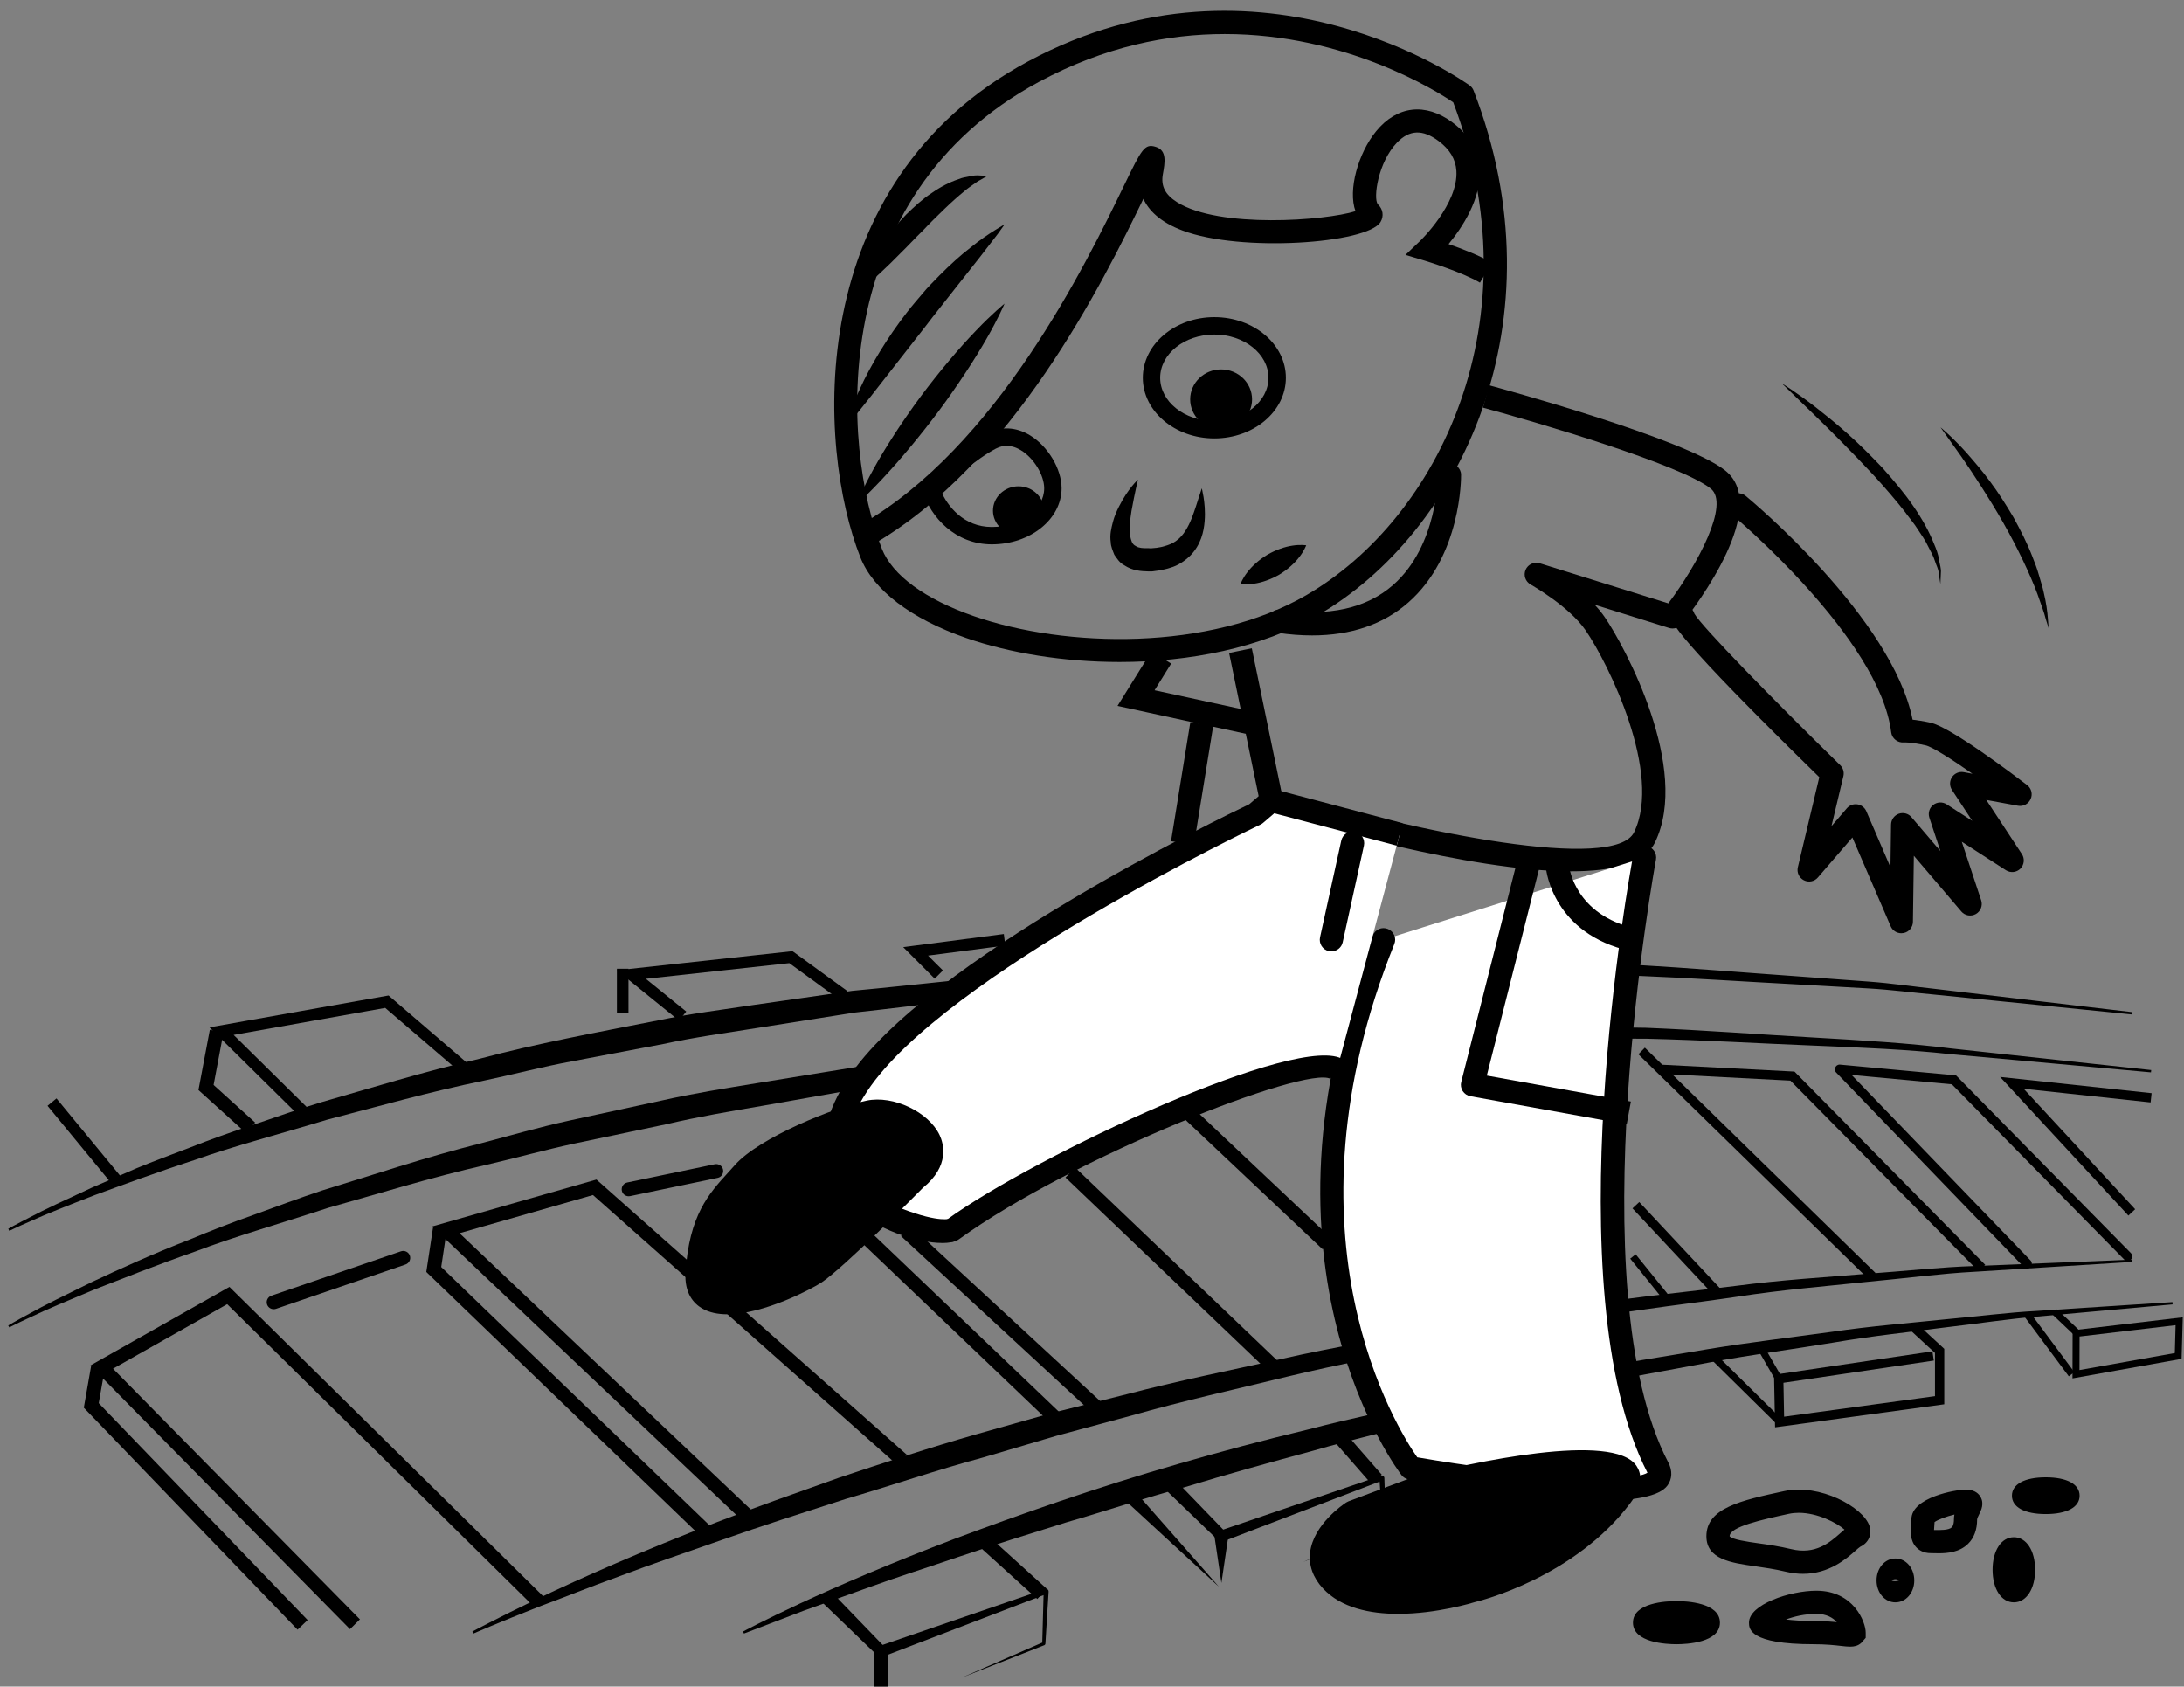
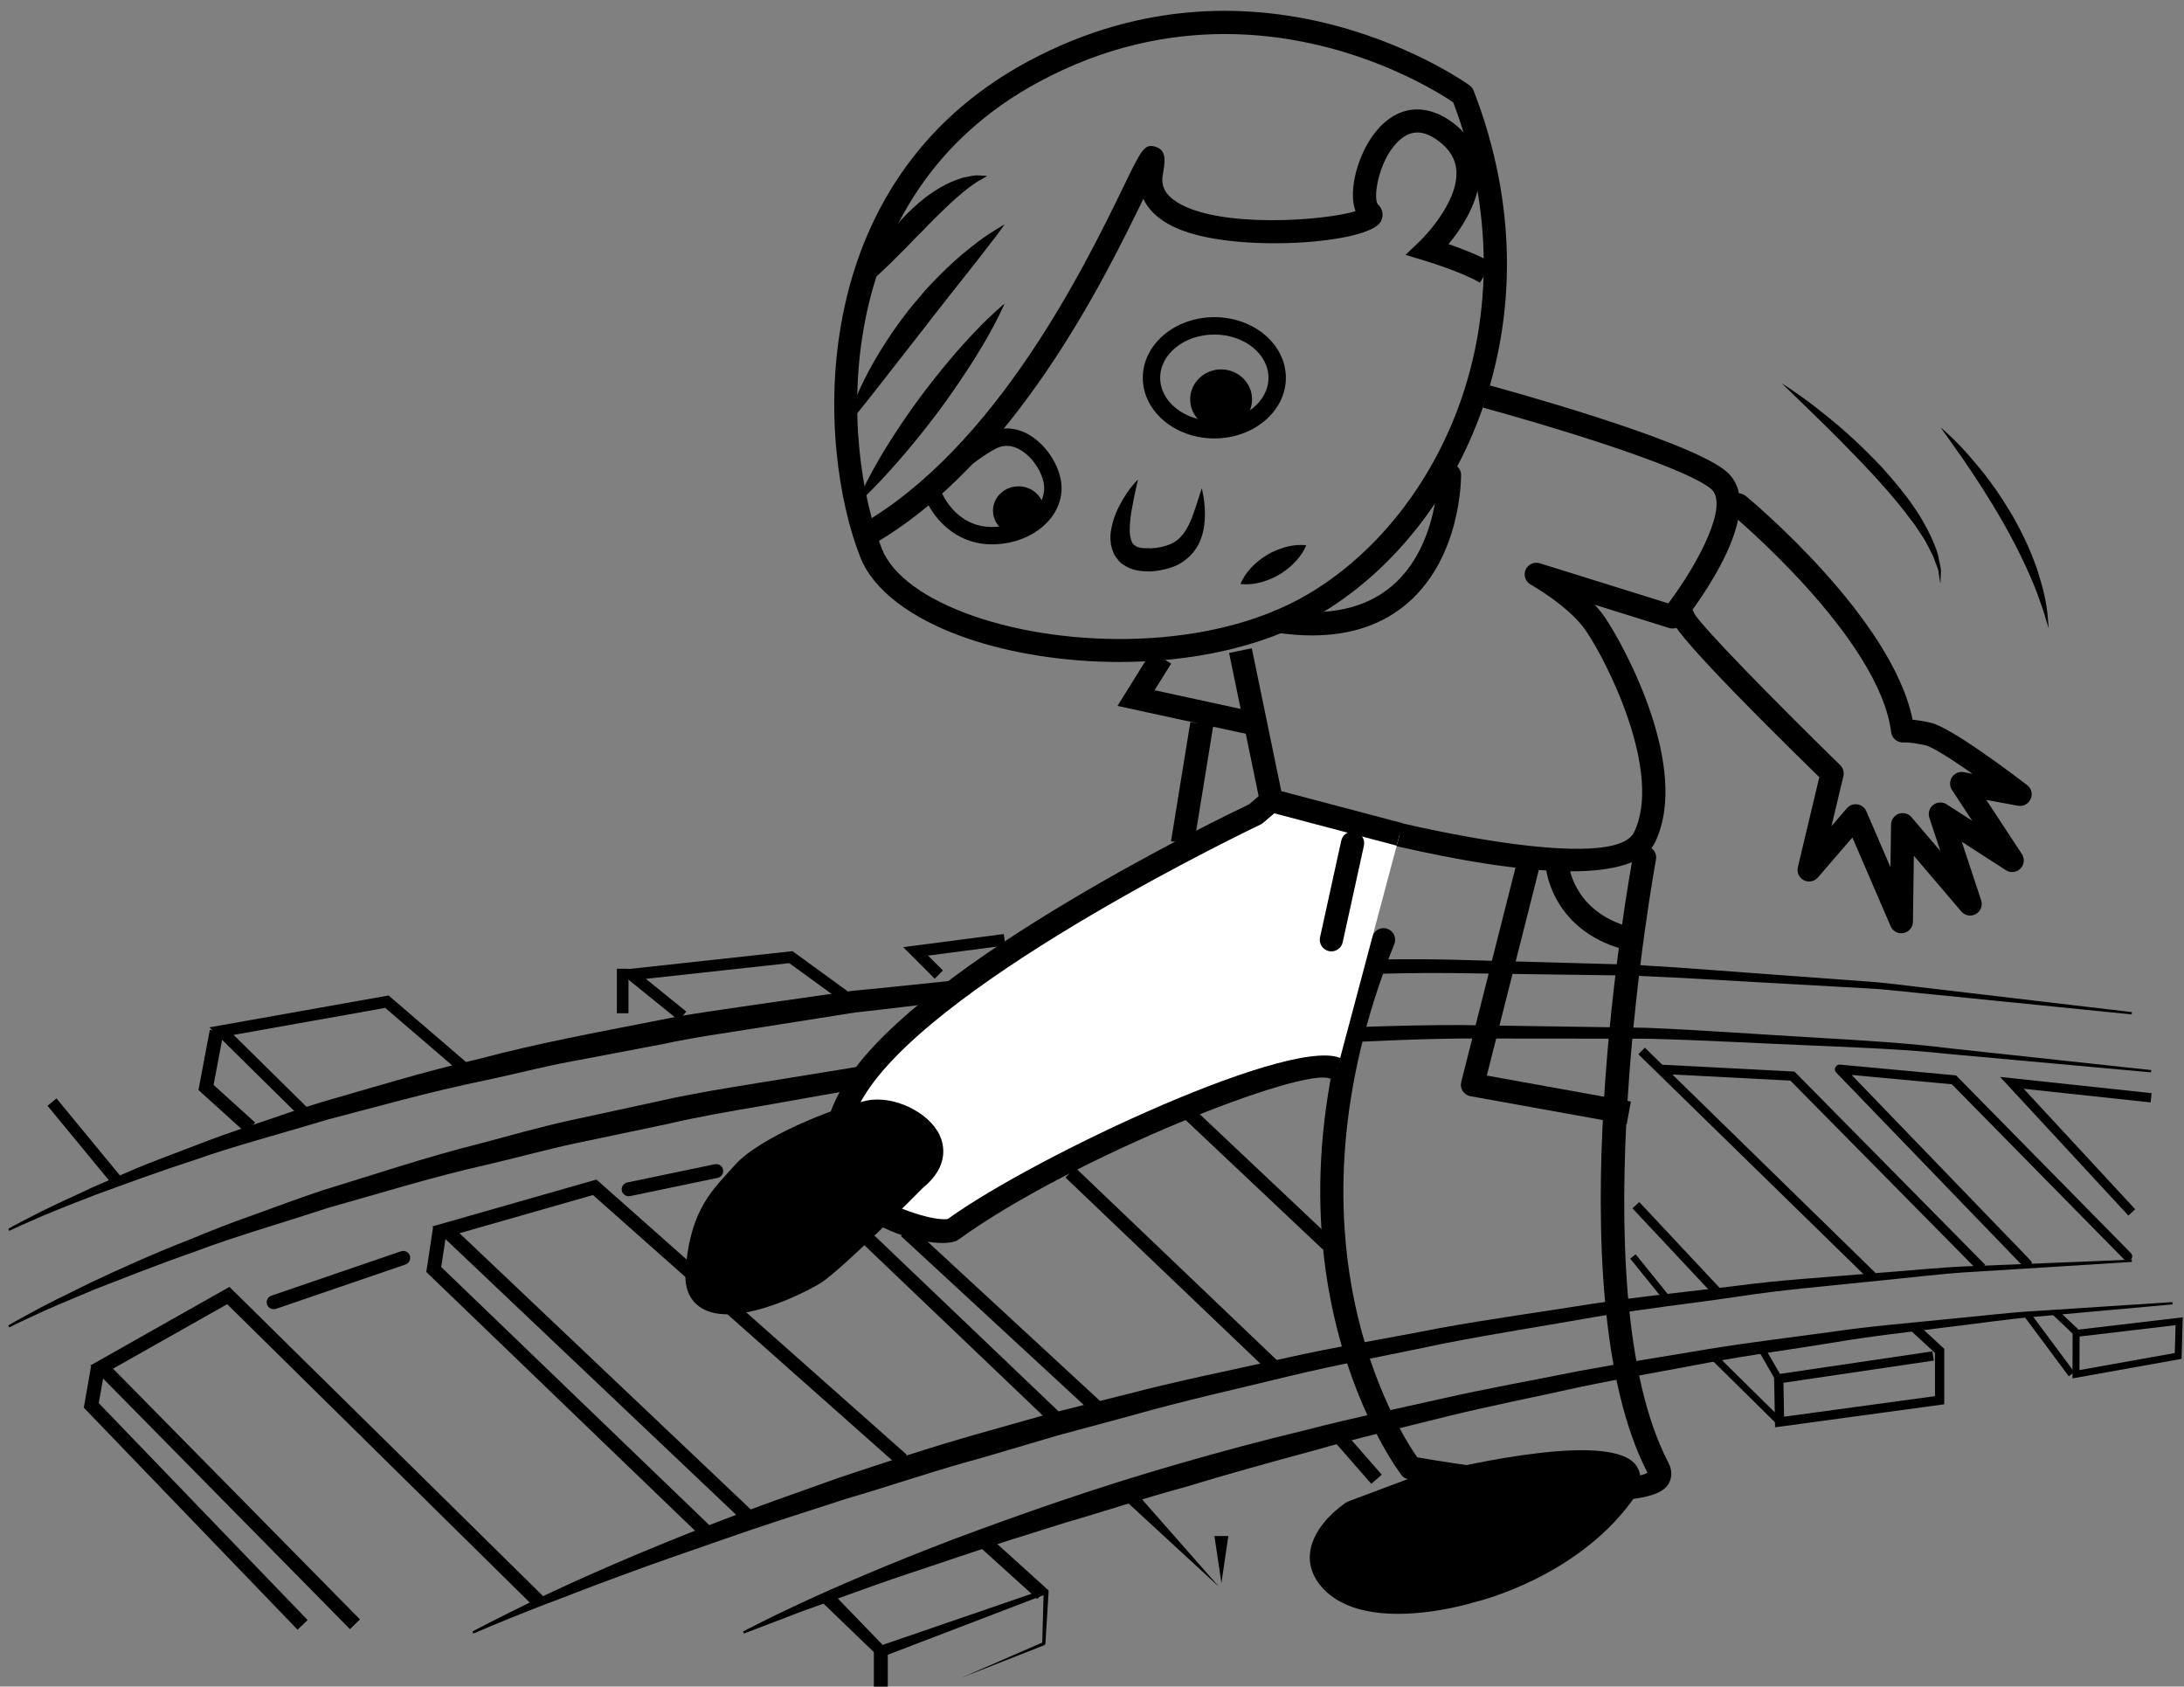
<svg xmlns="http://www.w3.org/2000/svg" id="Layer_1" x="0px" y="0px" viewBox="0 0 503.15 388.54" style="enable-background:new 0 0 503.15 388.54;" xml:space="preserve">
  <rect x="0" y="0" width="503.15" height="388.54" fill="#808080" stroke="none" />
  <style type="text/css"> .st0{fill:#FFFFFF;} </style>
  <g>
    <path d="M1.91,283.07c0,0,1.68-0.97,4.94-2.62c3.23-1.72,8.09-3.98,14.28-6.84c3.13-1.36,6.6-2.86,10.37-4.5 c3.8-1.59,7.99-3.09,12.42-4.81c4.42-1.75,9.18-3.46,14.25-5.13c5.06-1.68,10.33-3.61,15.94-5.28c11.25-3.21,23.37-6.99,36.44-10 c12.97-3.48,26.88-6.04,41.23-8.86c7.17-1.49,14.55-2.42,21.99-3.54c7.45-1.06,14.99-2.14,22.58-3.23 c15.29-1.41,30.77-3.37,46.32-4.38c7.78-0.46,15.55-0.92,23.31-1.38c7.75-0.48,15.46-0.99,23.13-0.98 c15.34-0.12,30.43-0.78,45.02-0.45c14.6,0.41,28.7,0.8,42.08,1.17c13.36,0.77,25.96,1.85,37.61,2.66c5.82,0.43,11.4,0.84,16.7,1.23 c5.31,0.39,10.3,1.15,15.01,1.65c9.42,1.11,17.63,2.08,24.39,2.88c13.51,1.59,21.24,2.5,21.24,2.5l-0.07,0.53 c0,0-7.74-0.78-21.28-2.14c-6.77-0.68-14.98-1.51-24.41-2.45c-4.72-0.42-9.72-1.1-15.03-1.4c-5.3-0.3-10.88-0.61-16.7-0.94 c-11.64-0.61-24.24-1.47-37.58-2.01c-13.35-0.19-27.43-0.38-41.99-0.59c-14.56-0.14-29.6,0.71-44.87,1.02 c-7.64,0.09-15.32,0.71-23.03,1.28c-7.71,0.56-15.45,1.12-23.19,1.68c-15.46,1.26-30.84,3.46-46.01,5.11 c-7.54,1.19-15.02,2.37-22.41,3.54c-7.39,1.18-14.71,2.18-21.81,3.72c-7.14,1.35-14.16,2.69-21.03,3.99 c-6.88,1.26-13.49,3.03-20.02,4.39c-13.06,2.68-25.17,6.15-36.42,9.07c-11.12,3.37-21.47,6.06-30.37,9.23 c-9,2.92-16.71,5.79-23.1,8.12c-6.32,2.45-11.31,4.42-14.61,5.93c-3.34,1.44-5.08,2.31-5.08,2.31L1.91,283.07z" />
  </g>
  <g>
    <path d="M1.9,305.35c0,0,1.68-1.02,4.94-2.76c3.23-1.82,8.09-4.2,14.3-7.24c6.24-2.93,13.87-6.42,22.83-9.91 c4.44-1.85,9.2-3.73,14.29-5.51c5.07-1.83,10.39-3.84,16-5.7c11.32-3.44,23.48-7.58,36.64-10.88c6.56-1.73,13.26-3.67,20.22-5.2 c6.96-1.51,14.07-3.05,21.3-4.62c7.22-1.64,14.65-2.81,22.17-4.04c7.52-1.22,15.12-2.46,22.79-3.7 c15.43-1.78,31.06-3.92,46.77-5.31c7.86-0.59,15.72-1.19,23.55-1.78c7.83-0.56,15.62-1.31,23.38-1.41 c15.51-0.36,30.77-1.2,45.54-1.15c14.76,0.22,29.04,0.43,42.58,0.63c13.52,0.55,26.29,1.54,38.08,2.21 c11.79,0.68,22.59,1.33,32.11,2.54c9.54,1.03,17.85,1.93,24.7,2.67c13.69,1.48,21.51,2.32,21.51,2.32l-0.06,0.53 c0,0-7.83-0.71-21.54-1.96c-6.85-0.62-15.18-1.38-24.72-2.24c-9.53-1.06-20.33-1.51-32.11-2c-11.79-0.46-24.53-1.24-38.04-1.56 c-13.5-0.02-27.74-0.03-42.48-0.04c-14.73,0.13-29.92,1.17-45.37,1.72c-7.73,0.19-15.48,1.04-23.27,1.7 c-7.79,0.69-15.61,1.38-23.43,2.07c-15.61,1.64-31.14,4.02-46.44,6.03c-7.61,1.35-15.15,2.68-22.6,4 c-7.46,1.28-14.83,2.53-21.99,4.22c-7.19,1.51-14.27,2.99-21.19,4.45c-6.92,1.49-13.58,3.36-20.15,4.87 c-13.16,2.97-25.31,6.8-36.65,9.96c-11.16,3.68-21.57,6.61-30.5,10.02c-9.03,3.15-16.77,6.25-23.18,8.73 c-6.34,2.64-11.33,4.73-14.64,6.33c-3.35,1.53-5.09,2.45-5.09,2.45L1.9,305.35z" />
  </g>
  <g>
    <path d="M108.82,375.86c0,0,5.43-2.93,15.16-7.62c9.75-4.65,23.87-10.91,41.15-17.57c8.63-3.35,18.1-6.68,28.09-10.23 c10.07-3.35,20.69-6.89,31.83-10.06c5.57-1.58,11.24-3.18,16.97-4.79c5.78-1.45,11.63-2.91,17.52-4.39 c11.75-3.09,23.87-5.51,35.91-8.19c12.03-2.73,24.23-4.69,36.14-7.04c11.95-2.18,23.8-3.77,35.21-5.61 c11.43-1.75,22.56-2.83,33.08-4.13c10.51-1.39,20.52-1.97,29.73-2.75c9.22-0.65,17.64-1.6,25.16-1.82 c7.5-0.3,14.04-0.57,19.43-0.79c10.77-0.44,16.92-0.69,16.92-0.69l0.02,0.53c0,0-6.14,0.38-16.9,1.06 c-5.37,0.34-11.9,0.75-19.39,1.21c-7.49,0.38-15.89,1.51-25.07,2.36c-9.18,0.98-19.15,1.77-29.6,3.39 c-10.46,1.55-21.55,2.75-32.91,4.69c-11.35,2.02-23.13,3.81-35.01,6.16c-11.83,2.53-23.94,4.69-35.89,7.6 c-11.94,2.92-23.94,5.57-35.58,8.89c-5.84,1.57-11.63,3.14-17.35,4.68c-5.69,1.68-11.3,3.34-16.82,4.97 c-11.12,2.99-21.64,6.64-31.78,9.59c-10.04,3.24-19.56,6.27-28.25,9.34c-8.69,3.05-16.7,5.75-23.71,8.41 c-7.05,2.54-13.1,5.01-18.16,6.86c-10.03,3.92-15.66,6.41-15.66,6.41L108.82,375.86z" />
  </g>
  <g>
    <path d="M171.18,375.86c0,0,4.68-2.53,13.12-6.46c8.44-3.92,20.65-9.2,35.56-14.88c14.95-5.58,32.51-11.8,51.69-17.31 c9.58-2.78,19.54-5.44,29.72-7.88c10.12-2.66,20.55-4.77,30.92-7.13c10.37-2.36,20.85-4.19,31.1-6.27 c10.28-1.93,20.46-3.47,30.28-5.15c9.83-1.6,19.4-2.72,28.44-3.97c9.03-1.33,17.64-1.99,25.56-2.82 c7.94-0.72,15.18-1.66,21.64-1.99c6.46-0.42,12.09-0.79,16.72-1.09c9.26-0.6,14.56-0.95,14.56-0.95l0.03,0.53 c0,0-5.28,0.48-14.53,1.31c-4.62,0.42-10.23,0.92-16.67,1.5c-6.44,0.5-13.65,1.62-21.55,2.54c-7.88,1.03-16.45,1.91-25.43,3.45 c-8.99,1.49-18.51,2.74-28.28,4.53c-9.76,1.87-19.87,3.59-30.08,5.71c-10.18,2.27-20.58,4.29-30.86,6.83 c-10.26,2.59-20.59,4.95-30.6,7.84c-10.06,2.72-19.94,5.45-29.43,8.35c-9.58,2.58-18.67,5.64-27.41,8.15 c-8.69,2.7-16.9,5.27-24.41,7.81c-7.52,2.56-14.45,4.76-20.52,6.96c-6.08,2.18-11.38,4.08-15.74,5.64 c-8.66,3.31-13.62,5.21-13.62,5.21L171.18,375.86z" />
  </g>
  <g>
    <path d="M68.55,375.43l-49.24-51.14l1.67-9.54l-0.18-0.18l32.06-18.11l0.86,0.85l71.67,70.66l-2.25,2.29l-70.8-69.82l-26.3,14.86 l56.88,57.75l-2.29,2.26l-56.88-57.74l-1,5.67l48.12,49.97L68.55,375.43z M161.61,354.07l-63.4-61.05l1.56-10.28l-0.2-0.2 l37.84-10.81l71.49,63.39l-2.13,2.4l-70.16-62.22l-30.75,8.79l68.31,64.79l-2.21,2.33l-69.34-65.77l-0.97,6.44l62.21,59.9 L161.61,354.07z" />
  </g>
  <g>
    <path d="M63.05,301.6c-0.67,0-1.29-0.42-1.52-1.08c-0.29-0.84,0.16-1.75,1-2.04l29.85-10.22c0.84-0.28,1.75,0.16,2.04,1 c0.29,0.84-0.16,1.75-1,2.04l-29.85,10.22C63.4,301.58,63.22,301.6,63.05,301.6z" />
  </g>
  <g>
    <path d="M242.3,328.07l-44.26-42.26l2.21-2.32l44.26,42.26L242.3,328.07z M252.63,326.38l-45.06-41.63l2.18-2.36l45.06,41.63 L252.63,326.38z M293.58,317.21l-48.11-45.94l2.21-2.32l48.11,45.94L293.58,317.21z M304.72,287.81l-32.07-30.26l2.2-2.33 l32.07,30.26L304.72,287.81z" />
  </g>
  <g>
    <path d="M395.02,298.58l-18.93-20.21l1.56-1.46l18.93,20.21L395.02,298.58z M430.63,294.82l-53.18-51.95l1.49-1.52l4.02,3.93 l30.45,1.58l0.29,0.29l43.65,44.22l-1.52,1.5l-43.36-43.93l-27.19-1.41l46.84,45.76L430.63,294.82z" />
  </g>
  <g>
    <path d="M467.01,292.2c-0.28,0-0.56-0.11-0.77-0.33l-43.21-44.78c-0.02-0.01-0.03-0.03-0.04-0.04c-0.09-0.11-0.17-0.22-0.21-0.35 c-0.05-0.13-0.07-0.27-0.06-0.41c0-0.08,0.02-0.16,0.04-0.24c0,0,0.01,0.01,0.01-0.01l0,0c0,0,0,0,0-0.01l0,0v-0.01l0,0 c0.01,0,0.01-0.01,0.01-0.01l0,0c0-0.01,0-0.01,0-0.01l0,0c0-0.01,0-0.01,0.01-0.01l0,0c0.05-0.16,0.14-0.31,0.27-0.43 c0.11-0.11,0.23-0.19,0.38-0.23c0,0,0,0,0-0.01l0,0c0.14-0.05,0.28-0.08,0.46-0.06l26.73,2.48l0.28,0.28l40.01,40.66 c0.41,0.42,0.41,1.1-0.01,1.51s-1.1,0.41-1.51-0.01l-39.73-40.39l-23.09-2.15l41.21,42.72c0.41,0.42,0.4,1.1-0.03,1.51 C467.55,292.1,467.28,292.2,467.01,292.2z" />
  </g>
  <g>
    <polygon points="490.34,280.03 460.78,248.09 495.69,251.83 495.46,253.96 466.22,250.82 491.9,278.57 " />
  </g>
  <g>
    <path d="M68.76,256.9l-20.51-20.23l41.27-7.34l19.39,16.65l-1.74,2.03l-18.42-15.82l-34.93,6.22L70.64,255L68.76,256.9z M156.42,235.11l-14.29-11.58l40.45-4.41l12.66,9.21l-1.57,2.16l-11.83-8.61l-33.05,3.61l9.31,7.54L156.42,235.11z M215.34,225.46 l-7.26-7.27l23.18-3.02l0.34,2.65l-17.8,2.32l3.43,3.42L215.34,225.46z" />
  </g>
  <g>
    <polygon points="56.63,260.98 45.72,251.11 48.34,237.23 51.49,237.83 49.21,249.94 58.78,258.6 " />
  </g>
  <g>
    <polygon points="26.32,273.4 10.95,254.74 13.01,253.04 28.38,271.7 " />
  </g>
  <g>
    <path d="M191.58,366.76l12.31,12.74l-1.35-0.29l38.27-13.14c0.29-0.11,0.62,0.03,0.73,0.33c0.03,0.07,0.04,0.17,0.04,0.24 l-0.74,12.02c-0.01,0.14-0.1,0.27-0.22,0.33l-18.99,7.45l18.7-8.13l-0.22,0.32l0.33-12.04l0.77,0.57l-37.79,14.47 c-0.47,0.18-0.97,0.06-1.31-0.26l-0.03-0.04l-12.76-12.29L191.58,366.76z" />
  </g>
  <g>
    <rect x="231.61" y="352" transform="matrix(0.671 -0.742 0.742 0.671 -190.986 291.938)" width="3.21" height="18.01" />
  </g>
  <g>
    <polygon points="260.59,342.55 280.82,365.54 258.3,344.79 " />
  </g>
  <g>
    <polygon points="408.94,328.81 408.7,316.71 409.63,316.57 445.19,311.31 445.51,313.43 410.87,318.55 411.02,326.36 445.78,321.63 445.78,311.67 440.03,306.37 441.48,304.79 447.92,310.73 447.92,323.5 " />
  </g>
  <g>
    <path d="M477.46,317.54l0.03-11.08l25.37-2.99l-0.27,9.57L477.46,317.54z M479.09,307.89l-0.02,7.73l21.96-3.92l0.18-6.42 L479.09,307.89z" />
  </g>
  <g>
-     <path d="M426.23,379.34c-0.63,0-1.32-0.08-2.1-0.17c-1.47-0.17-3.48-0.39-6.28-0.39c-14.92,0-14.92-3.61-14.92-4.97 c0-4.2,9.42-7.36,15.53-7.36c8.56,0,11.36,7.18,11.36,9.66v1.2l-1.04,1.18C428.05,379.14,427.22,379.34,426.23,379.34z M411.45,373.08c1.64,0.2,3.77,0.35,6.39,0.35c2.18,0,3.95,0.13,5.33,0.26c-0.89-0.99-2.34-1.9-4.71-1.9 C415.77,371.79,413.33,372.39,411.45,373.08z M386.22,378.78c-2.35,0-10.02-0.36-10.02-4.97c0-4.61,7.67-4.97,10.02-4.97 c2.35,0,10.02,0.36,10.02,4.97C396.25,378.42,388.57,378.78,386.22,378.78z M463.95,369.13c-2.88,0-4.9-3.09-4.9-7.5 c0-4.41,2.01-7.5,4.9-7.5c2.89,0,4.9,3.08,4.9,7.5C468.85,366.05,466.84,369.13,463.95,369.13z M436.66,369.13 c-2.43,0-4.34-2.22-4.34-5.05c0-2.83,1.91-5.05,4.34-5.05c2.44,0,4.35,2.22,4.35,5.05C441.01,366.91,439.1,369.13,436.66,369.13z M435.8,364.08c0.38,0.32,1.61,0.16,1.85-0.1c-0.2,0.05-0.48-0.19-0.98-0.19C436.26,363.79,435.96,363.94,435.8,364.08z M415.38,362.56c-1.24,0-2.57-0.15-3.99-0.49c-2.5-0.6-4.93-0.94-7.1-1.26c-5.49-0.78-11.17-1.6-11.17-6.91 c0-6.51,7.91-8.23,17.92-10.4c8.2-1.79,18.2,3.7,19.63,8c0.66,1.99-0.18,3.92-2.1,4.82c-0.3,0.18-0.65,0.52-1.1,0.91 C425.39,359.07,421.41,362.56,415.38,362.56z M414.4,348.5c-0.75,0-1.5,0.07-2.22,0.22c-6.11,1.33-13.71,2.98-13.71,5.18 c0.54,0.76,4.17,1.28,6.58,1.62c2.29,0.32,4.89,0.7,7.6,1.35c5.61,1.36,8.91-1.55,11.31-3.66c0.35-0.3,0.66-0.58,0.97-0.83 C423.17,350.79,418.69,348.5,414.4,348.5z M426.31,351.48C426.31,351.48,426.31,351.48,426.31,351.48 C426.31,351.48,426.31,351.48,426.31,351.48L426.31,351.48z M446.6,357.83c-0.37,0-0.71-0.01-1.03-0.02l-0.72-0.01 c-1.76,0-2.82-0.74-3.4-1.37c-1.44-1.55-1.29-3.63-1.16-5.3c0.03-0.39,0.06-0.77,0.06-1.13c0-5.07,10.27-6.85,12.47-6.85 c1.6,0,2.75,0.54,3.4,1.6c0.99,1.59,0.2,3.17-0.27,4.11c-0.16,0.32-0.45,0.92-0.46,1.14c0,2.39-0.7,4.29-2.09,5.65 C451.43,357.59,448.72,357.83,446.6,357.83z M445.56,352.47h0.12c1.29,0.02,3.27,0.06,3.98-0.63c0.4-0.4,0.49-1.22,0.49-1.83 c0-0.39,0.04-0.76,0.11-1.11c-1.84,0.44-3.8,1.16-4.58,1.74c-0.02,0.29-0.04,0.59-0.06,0.89 C445.6,351.8,445.57,352.16,445.56,352.47z M471.3,348.79c-4.88,0-7.79-1.58-7.79-4.23c0-2.65,2.91-4.23,7.79-4.23 c4.89,0,7.8,1.58,7.8,4.23C479.1,347.21,476.18,348.79,471.3,348.79z" />
-   </g>
+     </g>
  <g>
    <path d="M257.93,152.5c-12.88,0-25.36-2.06-35.33-5.52c-12.74-4.43-21.4-11.03-24.39-18.59c-9.95-25.15-13.6-86.16,38.64-114.25 c53.88-28.97,101.27,5.2,101.74,5.55c0.41,0.3,0.72,0.71,0.9,1.18c20.57,53.1-3.14,101.91-35.89,120.87 C290.49,149.33,273.91,152.5,257.93,152.5z M282.17,7.84c-13.06,0-27.66,2.86-42.8,11.01c-49.07,26.39-45.58,83.87-36.2,107.58 c2.41,6.09,9.93,11.6,21.18,15.51c21.19,7.37,54.3,8.08,76.56-4.81c30.68-17.77,52.87-63.52,33.88-113.56 C331.01,21,310.15,7.84,282.17,7.84z" />
  </g>
  <g>
    <path d="M200.6,125.72l-2.64-4.65c31.71-17.99,52.22-60.25,60.98-78.3c4.12-8.49,4.75-9.78,7.38-8.92c2.55,0.83,2.06,3.6,1.58,6.28 c-0.49,2.72,0.52,4.71,3.26,6.44c9.71,6.13,34.22,4.26,41.12,2.08c-1.79-4.86,0.63-13.39,4.75-18.42 c4.8-5.87,11.36-6.64,17.54-2.06c3.91,2.9,6.03,6.56,6.3,10.88c0.41,6.75-4.02,13.39-7.15,17.18c3.08,1.07,7.25,2.67,9.98,4.31 l-2.75,4.58c-4.12-2.47-12.67-5.05-12.76-5.08l-4.4-1.32l3.33-3.18c0.09-0.08,8.88-8.57,8.4-16.18c-0.17-2.7-1.52-4.96-4.14-6.9 c-3.65-2.71-6.69-2.58-9.56,0.41c-4.33,4.5-5.52,12.8-4.4,14.19c1.19,1.07,1.45,2.72,0.62,4.09c-3.03,4.96-32.18,7.04-45.63,1.95 c-5.17-1.95-7.78-4.65-9-7.3C254.27,64.65,233.35,107.14,200.6,125.72z" />
  </g>
  <g>
    <path d="M197.4,116.31c0,0,0.22-0.88,0.89-2.36c0.66-1.5,1.64-3.54,2.97-5.93c2.62-4.78,6.53-10.84,10.81-16.63 c4.3-5.77,8.96-11.27,12.74-15.18c3.74-3.94,6.62-6.27,6.62-6.27s-1.44,3.41-4.16,8.11c-2.69,4.72-6.64,10.74-10.91,16.52 c-4.3,5.76-8.92,11.27-12.61,15.23c-1.83,1.99-3.46,3.61-4.56,4.71C198.03,115.61,197.4,116.31,197.4,116.31" />
  </g>
  <g>
    <path d="M194.82,98.45c0,0,0.88-3.76,3.3-8.91c2.35-5.18,6.25-11.71,10.9-17.69c1.16-1.5,2.42-2.92,3.61-4.34 c1.17-1.45,2.53-2.7,3.74-4c2.51-2.52,4.96-4.75,7.22-6.48c2.2-1.8,4.19-3.11,5.6-3.99c1.41-0.89,2.25-1.35,2.25-1.35 s-0.56,0.78-1.52,2.13c-1,1.3-2.43,3.15-4.15,5.38c-1.72,2.18-3.73,4.72-5.87,7.44c-2.11,2.74-4.45,5.57-6.66,8.51 c-4.55,5.82-9.09,11.64-12.5,16C197.28,95.53,194.82,98.45,194.82,98.45" />
  </g>
  <g>
    <path d="M198.01,67.04c0,0,0.64-2.61,2.44-6.07c1.75-3.47,4.66-7.8,8.31-11.54c1.87-1.82,3.81-3.62,5.91-4.98 c2.04-1.43,4.16-2.51,6.1-3.15c0.91-0.4,1.89-0.53,2.69-0.69c0.8-0.19,1.52-0.24,2.13-0.19c1.2,0.03,1.83,0.12,1.83,0.12 s-0.57,0.33-1.56,0.91c-0.49,0.22-1.03,0.61-1.65,1.06c-0.61,0.45-1.29,0.88-1.99,1.49c-1.41,1.15-2.98,2.53-4.61,4.11 c-1.62,1.56-3.37,3.27-5.04,5.05c-1.76,1.69-3.41,3.53-5.09,5.15c-1.62,1.67-3.2,3.19-4.6,4.49 C200.14,65.42,198.01,67.04,198.01,67.04" />
  </g>
  <g>
    <path d="M300.92,125.62c0,0-0.49,1.33-1.59,2.71c-1.07,1.42-2.74,2.92-4.62,4.05c-1.9,1.1-4.02,1.83-5.78,2.08 c-1.74,0.29-3.14,0.07-3.14,0.07s0.49-1.34,1.59-2.72c1.07-1.42,2.74-2.91,4.63-4.04c1.9-1.1,4.02-1.83,5.78-2.08 C299.52,125.41,300.92,125.62,300.92,125.62" />
  </g>
  <g>
    <path d="M279.76,101c-9.09,0-16.48-6.27-16.48-13.97s7.4-13.97,16.48-13.97c9.09,0,16.48,6.26,16.48,13.97S288.85,101,279.76,101z M279.76,77.07c-6.88,0-12.48,4.47-12.48,9.96c0,5.49,5.6,9.96,12.48,9.96c6.87,0,12.47-4.47,12.47-9.96 C292.23,81.54,286.64,77.07,279.76,77.07z" />
  </g>
  <g>
    <path d="M285.77,92c0,2.33-1.99,4.22-4.45,4.22c-2.46,0-4.46-1.89-4.46-4.22c0-2.33,1.99-4.22,4.46-4.22 C283.78,87.78,285.77,89.67,285.77,92" />
  </g>
  <g>
    <path d="M281.32,98.9c-3.93,0-7.13-3.09-7.13-6.9c0-3.8,3.2-6.9,7.13-6.9c3.93,0,7.13,3.09,7.13,6.9 C288.45,95.81,285.25,98.9,281.32,98.9z M281.32,90.45c-0.99,0-1.79,0.69-1.79,1.55c0,0.86,0.8,1.55,1.79,1.55 c0.98,0,1.78-0.69,1.78-1.55C283.1,91.15,282.3,90.45,281.32,90.45z" />
  </g>
  <g>
    <path d="M228.49,125.4c-8.38,0-14.07-6.19-15.99-12.32l-0.37-1.18l0.88-0.86c0.33-0.32,8.11-7.85,14.54-11.25 c3.06-1.61,6.5-1.45,9.7,0.47c4.17,2.51,7.32,7.76,7.32,12.21C244.57,119.61,237.36,125.4,228.49,125.4z M216.75,113.04 c1.5,3.54,5.24,8.36,11.74,8.36c6.66,0,12.07-4,12.07-8.91c0-3.06-2.41-6.99-5.38-8.78c-2-1.2-3.93-1.33-5.76-0.36 C224.73,105.82,218.98,110.97,216.75,113.04z" />
  </g>
  <g>
    <path d="M237.86,117.64c0,1.62-1.44,2.93-3.21,2.93c-1.77,0-3.21-1.31-3.21-2.93c0-1.62,1.44-2.93,3.21-2.93 C236.42,114.71,237.86,116.02,237.86,117.64" />
  </g>
  <g>
    <path d="M234.64,123.25c-3.24,0-5.88-2.52-5.88-5.61c0-3.09,2.64-5.61,5.88-5.61c3.24,0,5.89,2.52,5.89,5.61 C240.53,120.74,237.89,123.25,234.64,123.25z M234.64,117.38c-0.37,0-0.54,0.21-0.54,0.26c0,0.1,1.08,0.1,1.08,0 C235.18,117.59,235,117.38,234.64,117.38z" />
  </g>
  <g>
    <path d="M262.17,110.48c0,0-0.74,3-1.49,7.19c-0.18,1.04-0.31,2.18-0.39,3.3c-0.05,1.11-0.04,2.32,0.24,3.2 c0.25,0.97,0.64,1.42,1.23,1.68c0.51,0.37,1.62,0.49,2.78,0.43l0.43,0.03l0.11,0.01c-0.2,0.03,0.01,0,0.01,0l0.27-0.02l1.1-0.1 c0.64-0.12,1.1-0.16,1.67-0.34c1.11-0.31,2.08-0.68,2.89-1.31c1.64-1.16,2.73-3.19,3.51-5.12c0.75-1.94,1.29-3.72,1.69-4.97 c0.42-1.26,0.65-1.97,0.65-1.97s0.19,0.74,0.41,2.05c0.19,1.31,0.44,3.21,0.24,5.57c-0.18,2.29-0.83,5.42-3.37,7.95 c-1.24,1.21-2.83,2.25-4.5,2.72c-0.8,0.29-1.79,0.47-2.58,0.63l-1.09,0.15l-0.27,0.04l-0.26,0.03h-0.17l-0.67,0.01 c-1.72-0.04-3.72-0.16-5.61-1.43c-1-0.5-1.66-1.5-2.28-2.41c-0.37-0.94-0.82-1.97-0.82-2.83c-0.28-1.83,0.14-3.32,0.48-4.69 c0.35-1.36,0.88-2.53,1.4-3.57C259.87,112.55,262.17,110.48,262.17,110.48" />
  </g>
  <g>
    <path d="M361.98,200.72c-23.47,0-60.31-10.81-69.86-13.74c-0.93-0.29-1.64-1.06-1.83-2.01l-7.13-34.55l5.23-1.08l6.81,32.99 c31.6,9.55,76.81,18.56,81.26,9.39c6.56-13.5-5.88-38.81-11.16-46.5c-3.83-5.59-12.6-10.52-12.68-10.57 c-1.2-0.67-1.69-2.13-1.15-3.39c0.54-1.26,1.96-1.89,3.25-1.5l29.63,9.24c6.86-9.13,14.19-22.9,9.78-26.43 c-6.95-5.56-40.24-15.35-52.48-18.66l1.39-5.16c1.84,0.5,45.19,12.26,54.43,19.65c10.46,8.37-6.53,30.94-10.04,35.37 c-0.69,0.87-1.84,1.22-2.89,0.9l-17.16-5.36c0.86,0.93,1.66,1.89,2.34,2.89c4.55,6.63,19.82,34.85,11.56,51.86 C378.91,198.92,371.56,200.72,361.98,200.72z" />
  </g>
  <g>
    <path d="M302.28,146.38c-2.52,0-5.16-0.2-7.92-0.6c-1.46-0.21-2.47-1.57-2.27-3.03c0.21-1.46,1.63-2.5,3.03-2.26 c11,1.58,19.65-0.33,25.79-5.7c10.41-9.11,10.35-25.23,10.35-25.39c-0.02-1.48,1.16-2.69,2.64-2.7c1.33,0,2.69,1.17,2.7,2.64 c0.01,0.76,0.07,18.76-12.17,29.47C318.69,143.85,311.25,146.38,302.28,146.38z" />
  </g>
  <g>
    <polygon points="275.05,194.65 269.78,193.79 274.23,166.37 276.13,166.68 257.45,162.62 265.27,150.05 269.81,152.87 265.99,159.01 289.84,164.19 288.7,169.41 279.47,167.41 " />
  </g>
  <g>
    <path d="M438.02,214.99c-1.05,0-2.03-0.62-2.45-1.61l-8.82-20.45l-7.94,9.21c-0.8,0.94-2.14,1.21-3.24,0.64 c-1.1-0.56-1.67-1.8-1.38-3l4.94-20.74c-33.61-32.86-33.9-35.61-34.01-36.65c-0.16-1.47,0.91-2.78,2.38-2.94 c1.28-0.16,2.5,0.69,2.85,1.92c1.64,2.92,18.26,19.93,33.6,34.9c0.67,0.66,0.95,1.62,0.73,2.53l-2.75,11.53l3.55-4.13 c0.6-0.7,1.52-1.04,2.43-0.9c0.91,0.14,1.68,0.74,2.05,1.58l5.56,12.89l0.14-9.82c0.02-1.11,0.72-2.1,1.76-2.48 c1.06-0.37,2.22-0.07,2.94,0.78l6.67,7.82l-2.55-7.7c-0.35-1.08,0.01-2.26,0.9-2.95c0.9-0.69,2.14-0.74,3.09-0.13l5.9,3.81 l-4.68-7.12c-0.58-0.9-0.58-2.05,0.01-2.95c0.59-0.89,1.67-1.35,2.71-1.15l2.01,0.37c-5-3.5-9.32-6.21-10.77-6.54 c-3.55-0.79-4.99-0.68-5.01-0.68c-1.43,0.15-2.78-0.9-2.95-2.32c-2.72-21.84-36.57-50.06-36.91-50.35 c-1.14-0.94-1.3-2.63-0.36-3.76c0.95-1.14,2.63-1.29,3.76-0.35c1.41,1.17,33.7,28.09,38.44,51.54c1.04,0.11,2.41,0.32,4.18,0.71 c4.65,1.03,19.31,12.14,22.21,14.36c0.98,0.75,1.32,2.08,0.81,3.21c-0.5,1.12-1.69,1.78-2.92,1.55l-7.3-1.34l8.2,12.47 c0.69,1.05,0.55,2.45-0.33,3.35c-0.89,0.9-2.29,1.05-3.35,0.37l-10.17-6.56l4.47,13.49c0.4,1.21-0.11,2.54-1.23,3.17 c-1.12,0.63-2.52,0.38-3.35-0.6l-10.93-12.83l-0.21,15.22c-0.02,1.26-0.91,2.34-2.15,2.58 C438.37,214.97,438.19,214.99,438.02,214.99z" />
  </g>
  <g>
-     <path class="st0" d="M378.87,197.54c0,0-18.54,99.25,3.12,140.63c5.79,11.06-57.01,0-57.01,0s-36.53-46.4-6.24-121.68" />
-   </g>
+     </g>
  <g>
    <path d="M368.53,345.72c-14.02,0-33.6-3.08-44.02-4.92c-0.65-0.11-1.23-0.46-1.63-0.98c-0.38-0.48-37.13-48.49-6.62-124.33 c0.55-1.37,2.1-2.04,3.48-1.48c1.37,0.55,2.04,2.11,1.48,3.48c-27.2,67.59,0.82,111.85,5.28,118.23 c22.88,3.96,48.78,6.23,53.04,3.55c-21.66-42.08-4.05-138.15-3.29-142.22c0.27-1.46,1.69-2.4,3.12-2.13 c1.45,0.27,2.41,1.67,2.13,3.12c-0.18,0.98-18.11,98.81,2.86,138.9c0.97,1.85,0.89,3.77-0.21,5.27 C382.26,344.79,376.23,345.72,368.53,345.72z" />
  </g>
  <g>
    <path class="st0" d="M308.05,246.34c-7.25-5.05-64.81,19.76-88.64,36.97c-3.41,2.46-40.09-5.79-21.83-33.41 c18.26-27.62,91.69-62.36,91.69-62.36l3.63-3.12l29.56,7.81" />
  </g>
  <g>
    <path d="M217.05,286.34c-5.72,0-15.31-3.08-21.18-8.72c-4.53-4.35-10.62-13.93-0.52-29.2c18.03-27.26,86.42-60.28,92.45-63.15 l3.36-2.88c0.67-0.58,1.58-0.79,2.42-0.56l29.56,7.81l-1.37,5.17l-28.2-7.45l-2.57,2.2c-0.18,0.16-0.38,0.29-0.6,0.39 c-0.73,0.34-72.96,34.74-90.61,61.42c-5.37,8.13-6.06,14.98-2.04,20.37c5.63,7.55,18.25,9.88,20.39,9.23 c20.32-14.74,81.77-43.49,91.41-36.83l-3.03,4.4c-5.7-3.12-59.41,18.02-85.57,36.93C220.16,286.06,218.78,286.34,217.05,286.34z" />
  </g>
  <g>
    <path d="M306.72,219.17c-0.19,0-0.38-0.02-0.57-0.06c-1.44-0.32-2.35-1.74-2.04-3.18l4.89-22.27c0.31-1.44,1.74-2.34,3.18-2.04 c1.44,0.32,2.35,1.74,2.04,3.18l-4.89,22.27C309.06,218.31,307.95,219.17,306.72,219.17z" />
  </g>
  <g>
    <path d="M374.76,259.02l-36.01-6.49c-0.73-0.13-1.37-0.56-1.77-1.18c-0.4-0.62-0.53-1.38-0.34-2.1l13.25-52.36l5.18,1.32 l-12.54,49.57l33.19,5.98L374.76,259.02z" />
  </g>
  <g>
    <path d="M375.62,219.1c-17.72-3.94-19.39-18.43-19.45-19.04l5.31-0.56c0.05,0.46,1.45,11.3,15.29,14.38L375.62,219.1z" />
  </g>
  <g>
    <path d="M325.86,343l-14.26,5.35c0,0-12.11,7.94-4.89,15.74c9.01,9.72,32.5,2.37,32.5,2.37s21.82-5.19,34.3-21.89 C386,327.86,325.86,343,325.86,343" />
  </g>
  <g>
    <path d="M322.09,371.78c-6.42,0-13.12-1.34-17.33-5.88c-2.28-2.46-3.3-5.33-2.94-8.29c0.78-6.38,7.55-10.99,8.32-11.49l0.53-0.27 l14.54-5.44c13.81-3.47,46.48-10.69,51.81-2.7c1.07,1.6,1.7,4.36-1.35,8.45c-12.9,17.28-34.89,22.68-35.82,22.89 C339.35,369.21,330.99,371.78,322.09,371.78z M312.85,350.74c-1.66,1.16-5.33,4.34-5.72,7.53c-0.17,1.38,0.34,2.69,1.55,4 c6.44,6.95,23.66,3.54,29.75,1.64c0.39-0.1,21.23-5.24,32.96-20.94c1.24-1.66,1.17-2.33,1.17-2.34 c-1.98-2.99-23.41-0.72-45.89,4.93L312.85,350.74z" />
  </g>
  <g>
    <path d="M200.25,256.14c-7.57,1.56-24.05,8.46-28.96,14.03c-4.9,5.57-9.8,9.35-10.69,23.05c-0.89,13.7,22.27,3.23,27.18,0 c4.9-3.23,23.16-21.66,23.16-21.66C221.19,263.26,207.82,254.58,200.25,256.14" />
  </g>
  <g>
    <path d="M167.57,302.77c-2.16,0-4.16-0.39-5.79-1.33c-1.93-1.12-4.17-3.49-3.85-8.39c0.86-13.1,5.38-18.07,9.75-22.86l1.6-1.77 c5.66-6.43,23.16-13.39,30.42-14.88l0,0c6.08-1.27,14.23,2.6,16.76,7.93c0.93,1.97,2.42,7.1-3.84,12.17 c-1.67,1.71-18.39,18.53-23.37,21.81C187.07,296.89,176.01,302.77,167.57,302.77z M200.79,258.75 c-7.31,1.51-23.19,8.29-27.49,13.18l-1.66,1.85c-4.1,4.49-7.63,8.38-8.37,19.61c-0.17,2.63,0.82,3.21,1.2,3.42 c4.24,2.46,17.41-2.91,21.84-5.83c3.82-2.52,17.71-16.24,22.74-21.31c3.89-3.17,2.91-5.25,2.59-5.93 C210.15,260.6,204.47,258.01,200.79,258.75L200.79,258.75z" />
  </g>
  <g>
    <path d="M219.4,283.31c0,0-3.57,1.78-16.48-4.01" />
  </g>
  <g>
    <path d="M217.56,286.23c-2.78,0-7.62-0.86-15.73-4.49l2.19-4.88c10.87,4.87,14.4,3.95,14.43,3.96l2.15,4.88 C220.18,285.91,219.25,286.23,217.56,286.23z" />
  </g>
  <g>
    <path d="M410.5,88.32c0,0,3.25,1.98,7.75,5.46c2.23,1.76,4.84,3.82,7.48,6.21c2.67,2.36,5.35,5.06,7.98,7.82 c2.53,2.85,5.01,5.76,7.04,8.73c2.05,2.95,3.69,5.92,4.76,8.61c0.57,1.34,1.04,2.57,1.19,3.76c0.19,1.17,0.55,2.13,0.44,3 c-0.07,1.67-0.11,2.62-0.11,2.62s-0.14-0.93-0.41-2.56c-0.01-0.81-0.53-1.72-0.87-2.78c-0.32-1.07-0.97-2.18-1.6-3.42 c-0.57-1.25-1.45-2.49-2.33-3.82c-0.82-1.35-1.96-2.62-2.97-4.04c-2.14-2.75-4.59-5.56-7.1-8.32c-5.08-5.47-10.42-10.77-14.47-14.7 C413.2,90.95,410.5,88.32,410.5,88.32" />
  </g>
  <g>
    <path d="M447.06,98.45c0,0,2.62,2.12,5.99,5.86c1.65,1.9,3.6,4.11,5.45,6.66c1.89,2.52,3.69,5.37,5.4,8.27 c1.62,2.96,3.16,5.97,4.3,8.93c0.58,1.48,1.14,2.9,1.52,4.3c0.38,1.41,0.85,2.69,1.1,3.94c0.6,2.46,0.86,4.55,0.97,6.02 c0.11,1.46,0.18,2.29,0.18,2.29s-0.25-0.8-0.69-2.2c-0.33-1.42-1.1-3.35-1.9-5.69c-1.73-4.63-4.55-10.57-7.8-16.28 c-3.24-5.71-6.87-11.23-9.7-15.32C448.99,101.17,447.06,98.45,447.06,98.45" />
  </g>
  <g>
    <path d="M144.83,275.58c-0.74,0-1.41-0.52-1.57-1.27c-0.18-0.87,0.37-1.72,1.24-1.9l20.18-4.21c0.87-0.17,1.72,0.38,1.9,1.24 c0.18,0.87-0.37,1.72-1.24,1.9l-20.18,4.21C145.05,275.57,144.94,275.58,144.83,275.58z" />
  </g>
  <g>
    <rect x="201.32" y="380.42" width="3.21" height="8.13" />
  </g>
  <g>
-     <path d="M270.04,340.2l12.31,12.74l-1.35-0.29l37.15-12.7c0.29-0.11,0.63,0.04,0.74,0.33l0.04,0.18l0.37,11.6 c0.01,0.15-0.09,0.3-0.22,0.36l-18.99,7.45l18.7-8.13l-0.22,0.36l-0.79-11.58l0.77,0.51l-36.67,14.03 c-0.47,0.18-0.97,0.05-1.31-0.27l-0.03-0.04l-12.76-12.29L270.04,340.2z" />
-   </g>
+     </g>
  <g>
    <rect x="310.82" y="328.45" transform="matrix(0.753 -0.658 0.658 0.753 -143.63 288.289)" width="3.2" height="14.26" />
  </g>
  <g>
    <polygon points="279.78,353.86 281.39,364.66 282.99,353.86 " />
  </g>
  <g>
    <rect x="142.12" y="223.17" width="2.67" height="10.25" />
  </g>
  <g>
    <path d="M409.42,328.15l-15.19-14.99l1.13-1.14l15.19,14.99L409.42,328.15z M409.09,318.03l-4.19-7.26l1.39-0.8l4.19,7.26 L409.09,318.03z M476.61,317.06l-10.25-13.79l1.28-0.96l10.25,13.79L476.61,317.06z M477.71,307.44l-4.89-4.64l1.11-1.16l4.89,4.64 L477.71,307.44z M383.56,299.85l-7.99-9.9l1.25-1l7.99,9.9L383.56,299.85z" />
  </g>
</svg>